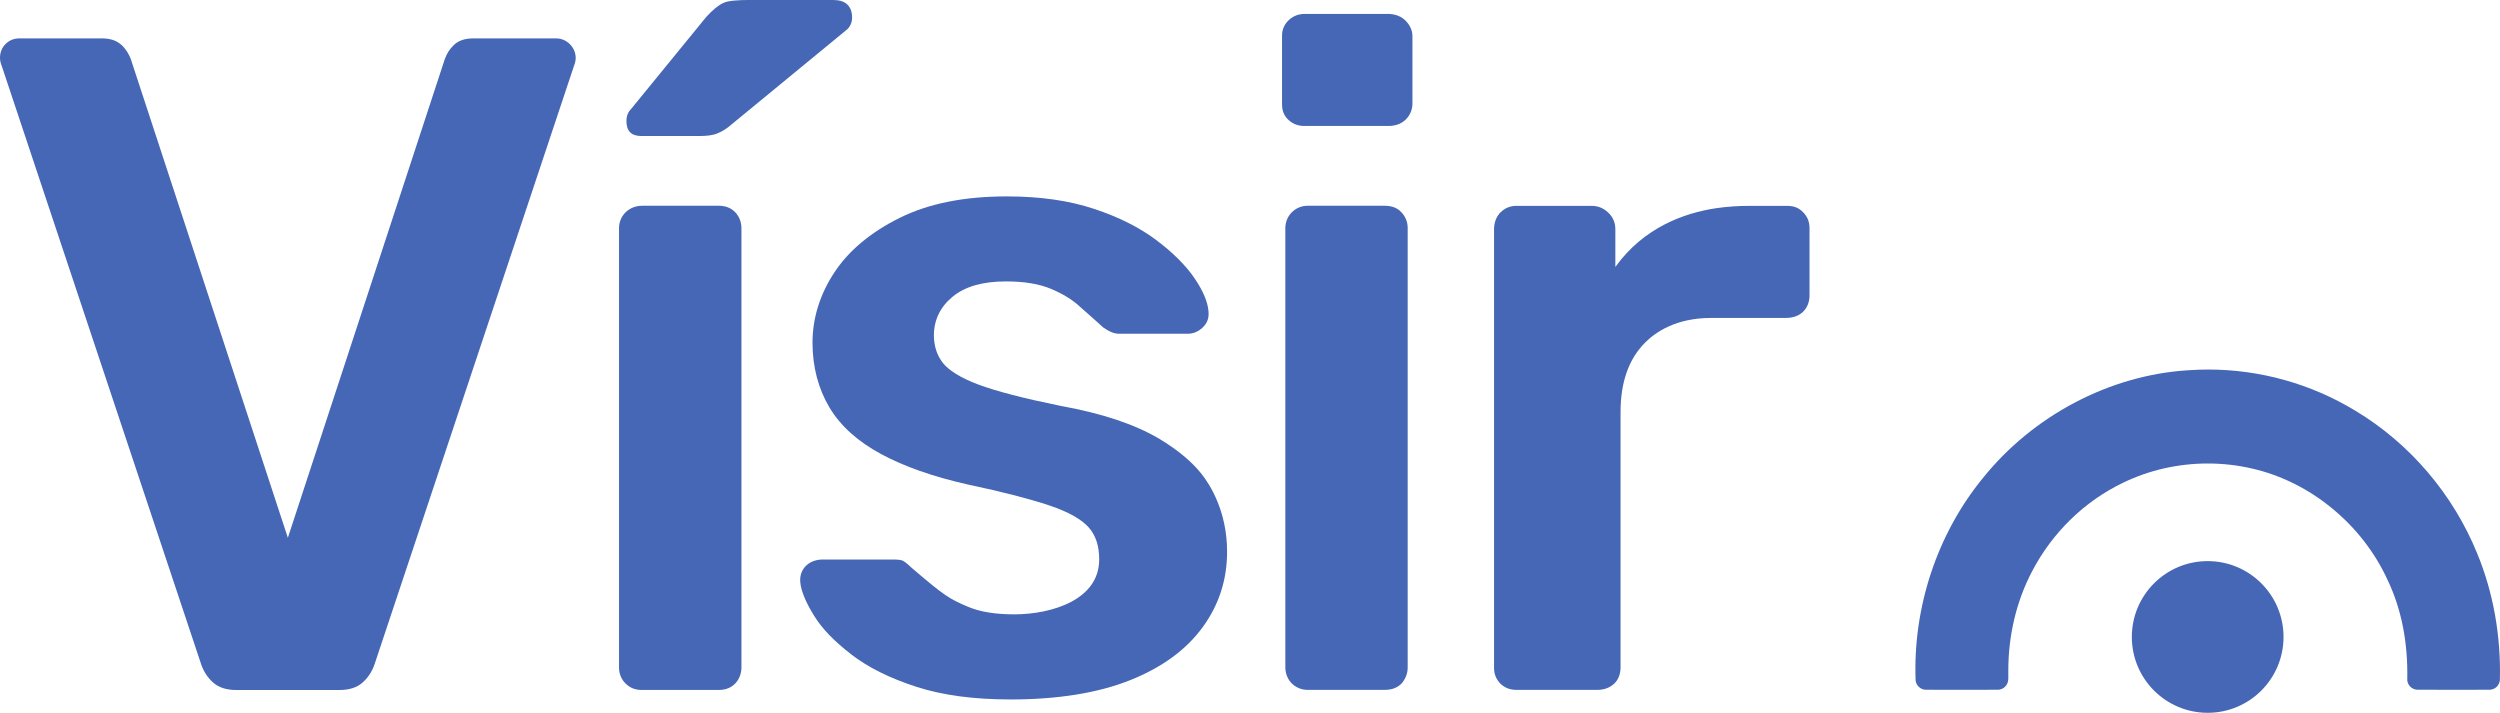
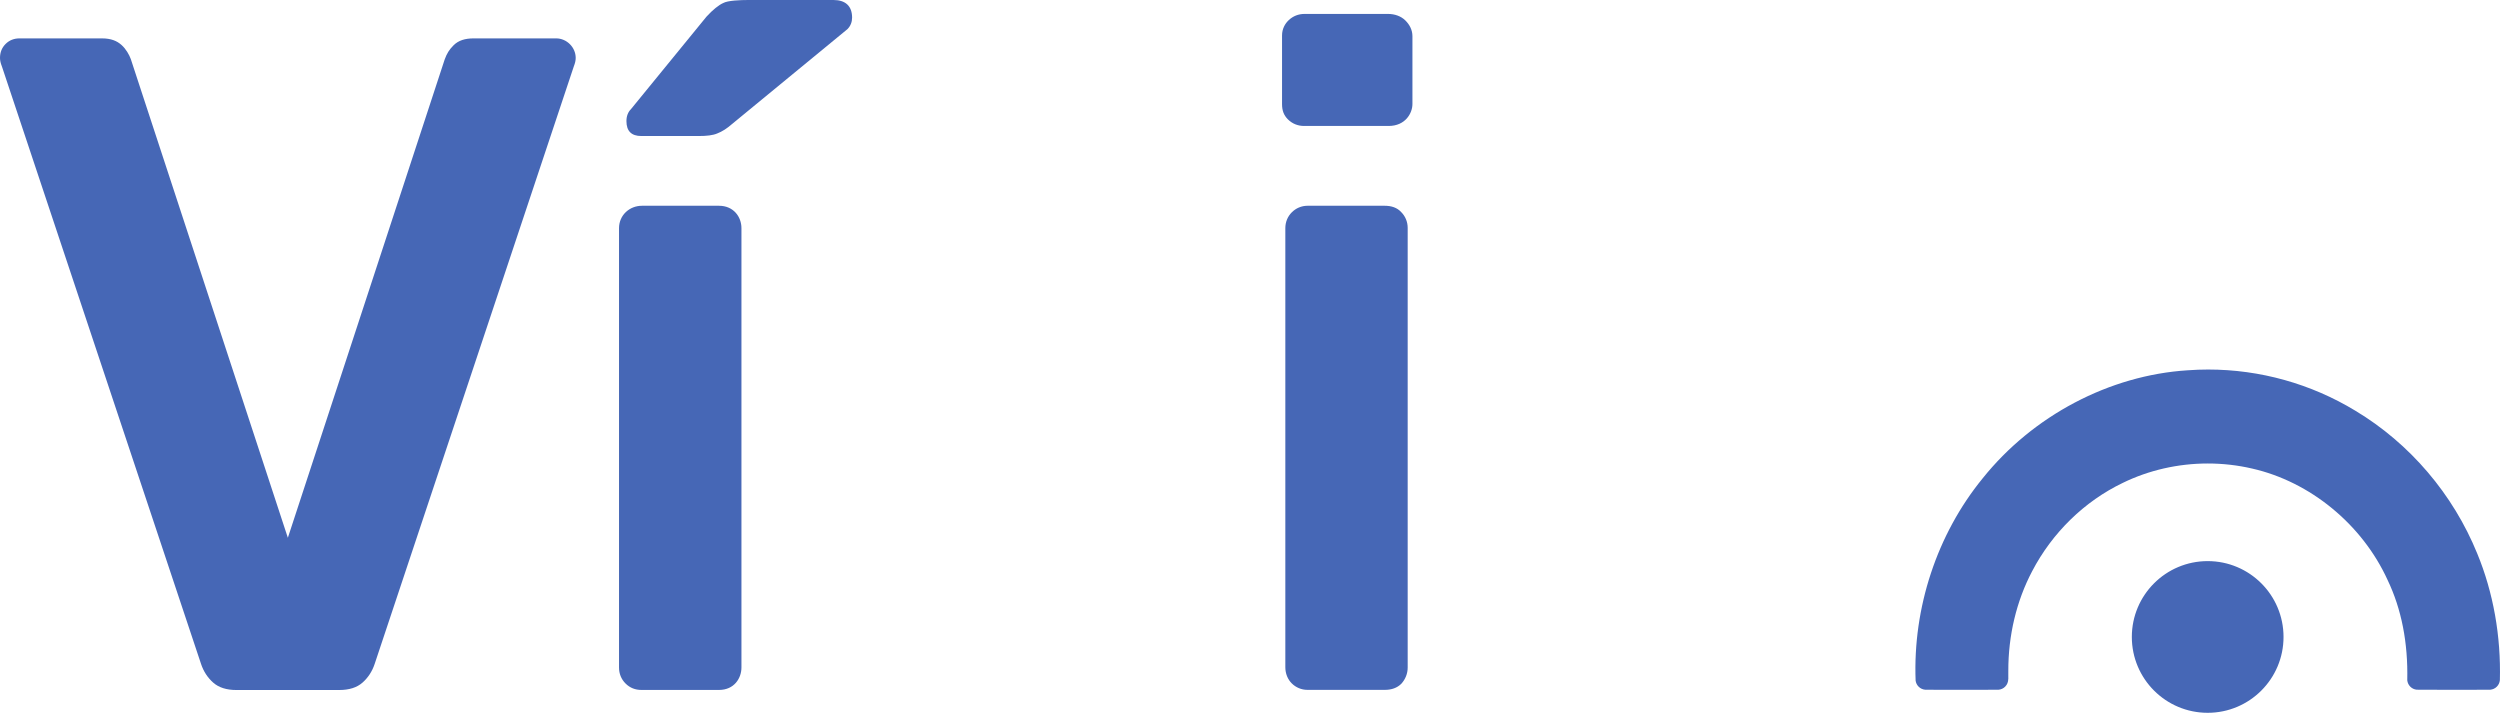
<svg xmlns="http://www.w3.org/2000/svg" version="1.1" width="1012.671" height="288.732" viewBox="0 0 1012.671 288.732" xml:space="preserve">
-   <path fill="#4667b6" d="M646.999 279.443c2.726 0 4.998-.81 6.816-2.476 1.818-1.666 2.622-4.138 2.622-6.562V166.949c0-12.117 3.285-21.509 9.95-28.173 4.257-4.257 12.442-9.997 26.873-9.997h30.235c6.192 0 9.488-4.135 9.488-9.136V92.43c0-2.575-.858-4.696-2.524-6.362-1.666-1.818-3.686-2.675-6.564-2.675h-15.4c-4.183 0-8.949.27-13.673.995-12.21 1.872-28.866 7.531-40.492 23.747V92.885c0-2.726-.969-4.998-2.938-6.816-1.969-1.818-4.09-2.675-6.665-2.675h-30.596c-2.575 0-4.696 1.009-6.362 2.675-1.666 1.666-2.575 4.09-2.575 6.816V270.557c0 2.575.909 4.696 2.575 6.362 1.666 1.666 3.938 2.525 6.362 2.525Z" />
  <path fill="#4667b6" d="M528.449 5.639c-2.501 0-4.651.882-6.355 2.453-1.64 1.512-2.781 3.664-2.781 6.285v27.812c0 2.575.709 4.494 2.375 6.16 1.818 1.818 4.137 2.676 6.561 2.676h34.233c6.787 0 9.65-5.166 9.65-8.887V14.676c0-2.575-1.168-4.695-2.834-6.361-1.818-1.818-4.389-2.676-7.115-2.676h-33.732zm1.262 77.703c-2.575 0-4.795 1.01-6.461 2.676-1.666 1.666-2.603 3.938-2.603 6.361V270.254c0 2.575.937 4.896 2.603 6.562 1.666 1.666 3.938 2.627 6.361 2.627h31.354c2.726 0 5-.81 6.666-2.477 1.666-1.818 2.576-4.139 2.576-6.562V92.279c0-2.423-.955-4.695-2.621-6.361-1.666-1.818-3.942-2.576-6.82-2.576h-31.055z" />
-   <path fill="#4667b6" d="M409.499 283.329c19.085 0 35.44-2.676 48.315-7.825 12.875-5.15 22.62-12.269 29.284-21.357 6.665-9.088 9.959-19.336 9.959-30.696 0-16.527-7.124-27.405-10.305-31.423-4.079-5.151-9.791-9.863-17.221-14.32-9.997-5.907-23.246-10.3-40.058-13.329-14.844-3.029-25.955-5.907-33.225-8.634-7.27-2.726-11.943-5.756-14.366-8.785-2.424-3.181-3.584-6.916-3.584-11.157 0-6.21 2.624-11.561 7.622-15.651 4.998-4.09 12.068-6.161 21.611-6.161 7.573 0 13.531 1.06 18.227 3.029 4.696 1.969 8.734 4.393 11.915 7.422 3.332 2.878 6.31 5.604 9.188 8.179 1.06.757 2.069 1.363 3.13 1.818 1.06.454 2.12.757 3.332.757h27.669c2.272 0 4.241-.757 6.059-2.424 1.818-1.666 2.775-3.787 2.472-6.665-.303-3.787-2.12-8.179-5.604-13.329-3.484-5.15-8.834-10.5-15.498-15.499-6.665-4.998-15.095-9.34-25.244-12.672-9.997-3.332-21.711-5.05-35.343-5.05-17.267 0-31.608 2.879-43.271 8.635-11.663 5.756-20.648 13.178-26.555 22.114-5.907 8.937-8.886 18.627-8.886 28.473 0 9.845 2.373 18.782 6.916 26.355 4.544 7.573 11.612 13.784 20.852 18.782 9.239 4.998 20.953 9.139 35.04 12.32 14.389 3.029 25.346 5.907 33.071 8.482 7.725 2.575 13.229 5.705 16.107 9.037 2.878 3.332 4.141 7.573 4.141 12.875 0 8.138-4.723 13.642-11.343 17.153-6.713 3.56-15.376 5.068-23.043 5.068-7.573 0-13.784-.96-18.782-3.081-7.522-3.191-9.437-4.311-23.026-15.959-1.212-1.212-2.772-2.469-3.529-2.772-.757-.303-2.466-.403-3.375-.403h-28.839c-2.272 0-4.793.665-6.61 2.332-1.818 1.666-2.826 4.087-2.523 6.964.303 3.484 2.369 8.369 5.701 13.67 3.332 5.301 8.03 10.103 14.846 15.404 6.816 5.301 15.65 9.694 26.404 13.178 10.754 3.484 23.375 5.144 38.37 5.144Z" />
  <path fill="#4667b6" d="M303.109 0c-3.267 0-8.378.214-10.137 1.221-1.759.755-4.296 2.772-6.809 5.541L255.635 44.148c-1.256 1.259-1.885 2.896-1.885 4.91 0 4.028 2.011 6.041 6.031 6.041h23.189c3.267 0 5.78-.278 7.539-1.033 2.01-.755 4.019-2.074 6.029-3.836l46.738-38.43c1.256-1.259 1.883-2.9 1.883-4.662C345.16 2.355 342.374 0 337.6 0h-34.49zm-43.078 83.35c-4.976 0-9.285 3.751-9.285 9.09V270.363c0 2.513.884 4.75 2.65 6.51 1.766 1.759 3.912 2.6 6.436 2.6h31.42c6.12 0 9.086-4.706 9.086-9.109V92.439c0-4.621-3.216-9.09-9.086-9.09h-31.221z" />
  <path fill="#4667b6" d="M95.763 279.502c-4.022 0-7.163-1.006-9.425-3.017-2.262-2.011-3.896-4.525-4.901-7.542L.754 26.862C.251 25.605 0 24.474 0 23.468c0-2.263.754-4.148 2.262-5.656C3.77 16.304 5.655 15.55 7.917 15.55h33.378c3.684 0 6.068 1.015 7.913 2.66 1.845 1.645 3.15 3.998 3.775 5.715l63.616 193.913 63.54-193.793c.851-2.338 1.811-3.919 3.57-5.679 2.011-2.011 4.676-2.816 8.194-2.816h33.378c4.268 0 7.917 3.611 7.917 7.918 0 1.006-.251 2.137-.754 3.394l-80.682 242.081c-1.005 3.017-2.639 5.53-4.901 7.542-2.262 2.011-5.404 3.017-9.425 3.017Z" />
  <path fill="#4667b6" d="M1011.385 278.148c-.722.722-1.621 1.135-2.692 1.244l-2.411.007c-4.593.012-9.182.024-13.774.024-5.128 0-9.512-.016-13.634-.047-1.004-.132-1.851-.54-2.539-1.228-.692-.694-1.101-1.551-1.23-2.572.349-15.2-2.328-28.856-7.964-40.633-10.265-22.49-31.306-39.798-54.896-45.149-5.832-1.356-11.874-2.045-17.954-2.045-11.997 0-23.892 2.713-34.402 7.846-15.543 7.463-28.592 20.18-36.737 35.804-6.346 12.042-9.684 26.019-9.647 40.412-.021.747-.015 1.606-.003 2.471.003.207.003.436.006.677h-.012c-.021 1.296-.447 2.359-1.276 3.188-.734.736-1.655 1.153-2.754 1.252-5.489.009-10.944.015-16.403.015-4.375 0-8.754-.004-13.132-.015-1.101-.098-2.022-.515-2.76-1.252-.664-.664-1.071-1.479-1.215-2.444-1.138-29.564 8.668-59.269 27.108-81.881 20.356-25.456 51.429-41.839 83.136-43.833 2.757-.203 5.526-.305 8.236-.305 21.035 0 41.66 5.768 59.635 16.679 22.066 13.242 39.61 33.812 49.409 57.924 6.471 15.7 9.614 33.362 9.143 51.233-.12 1.044-.533 1.921-1.24 2.626Zm-86.4-20.138c0 16.968-13.756 30.723-30.722 30.723-16.968 0-30.725-13.755-30.725-30.723 0-16.967 13.756-30.722 30.725-30.722 16.966 0 30.722 13.755 30.722 30.722Z" />
</svg>